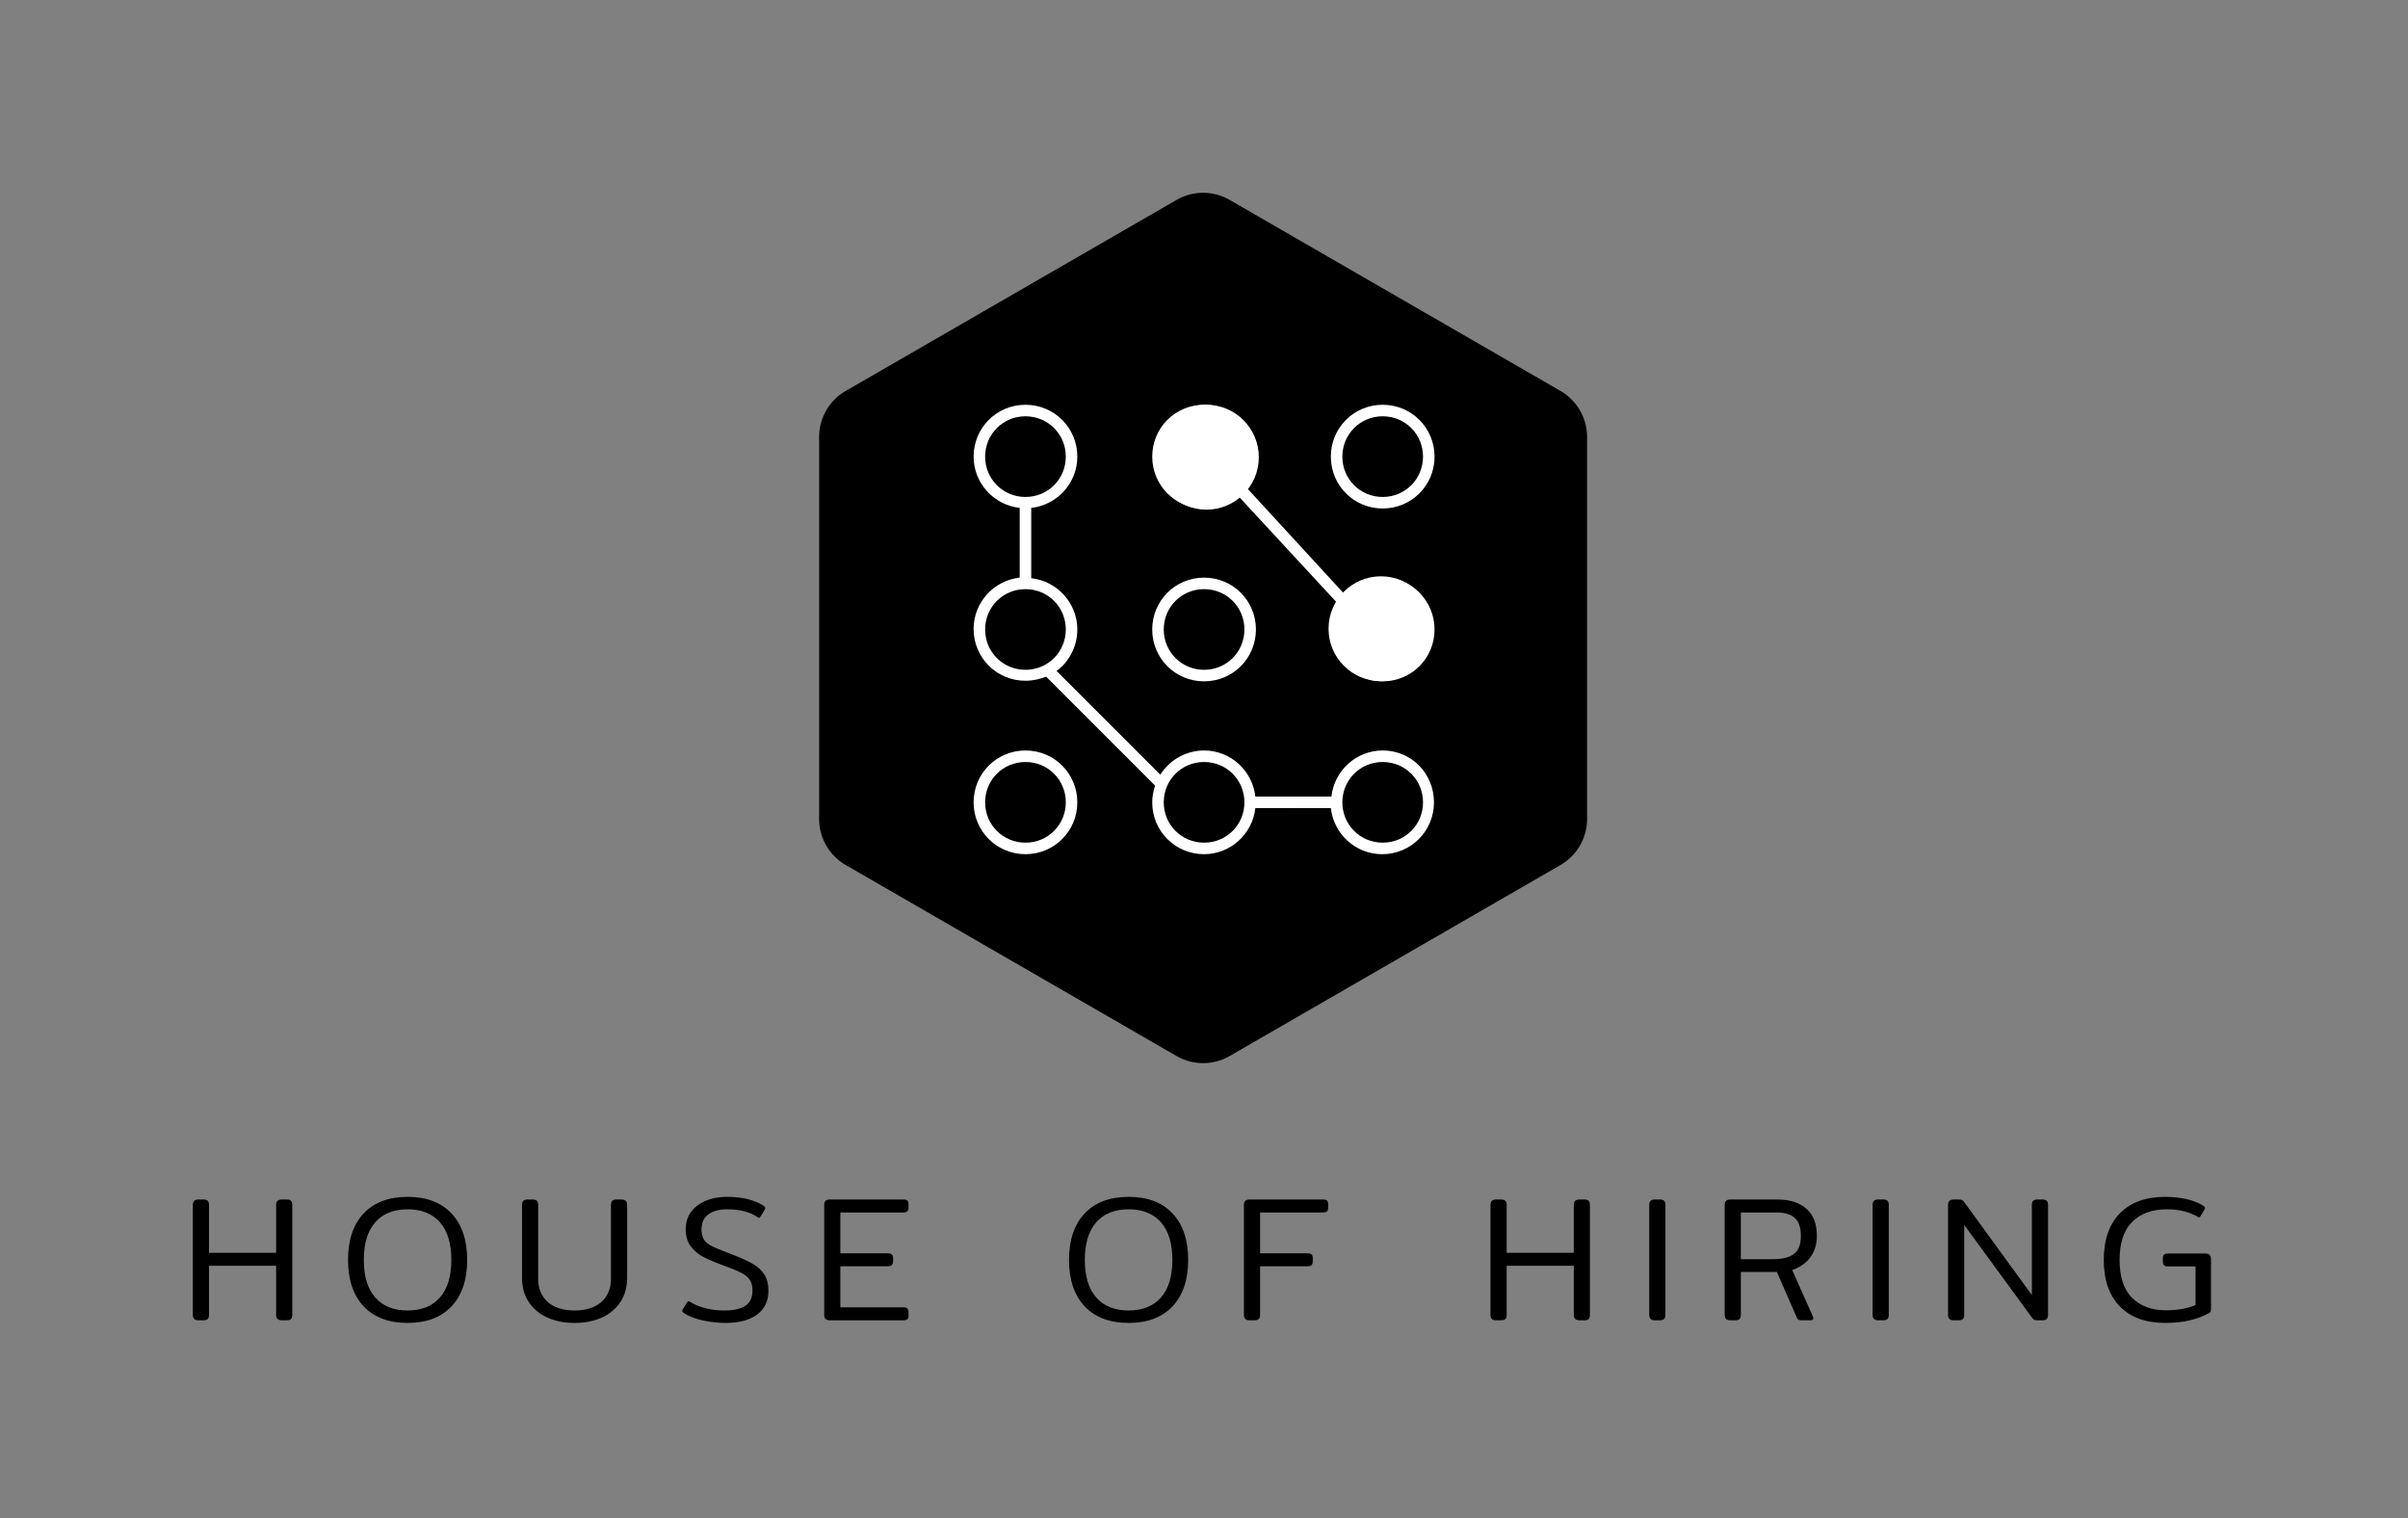
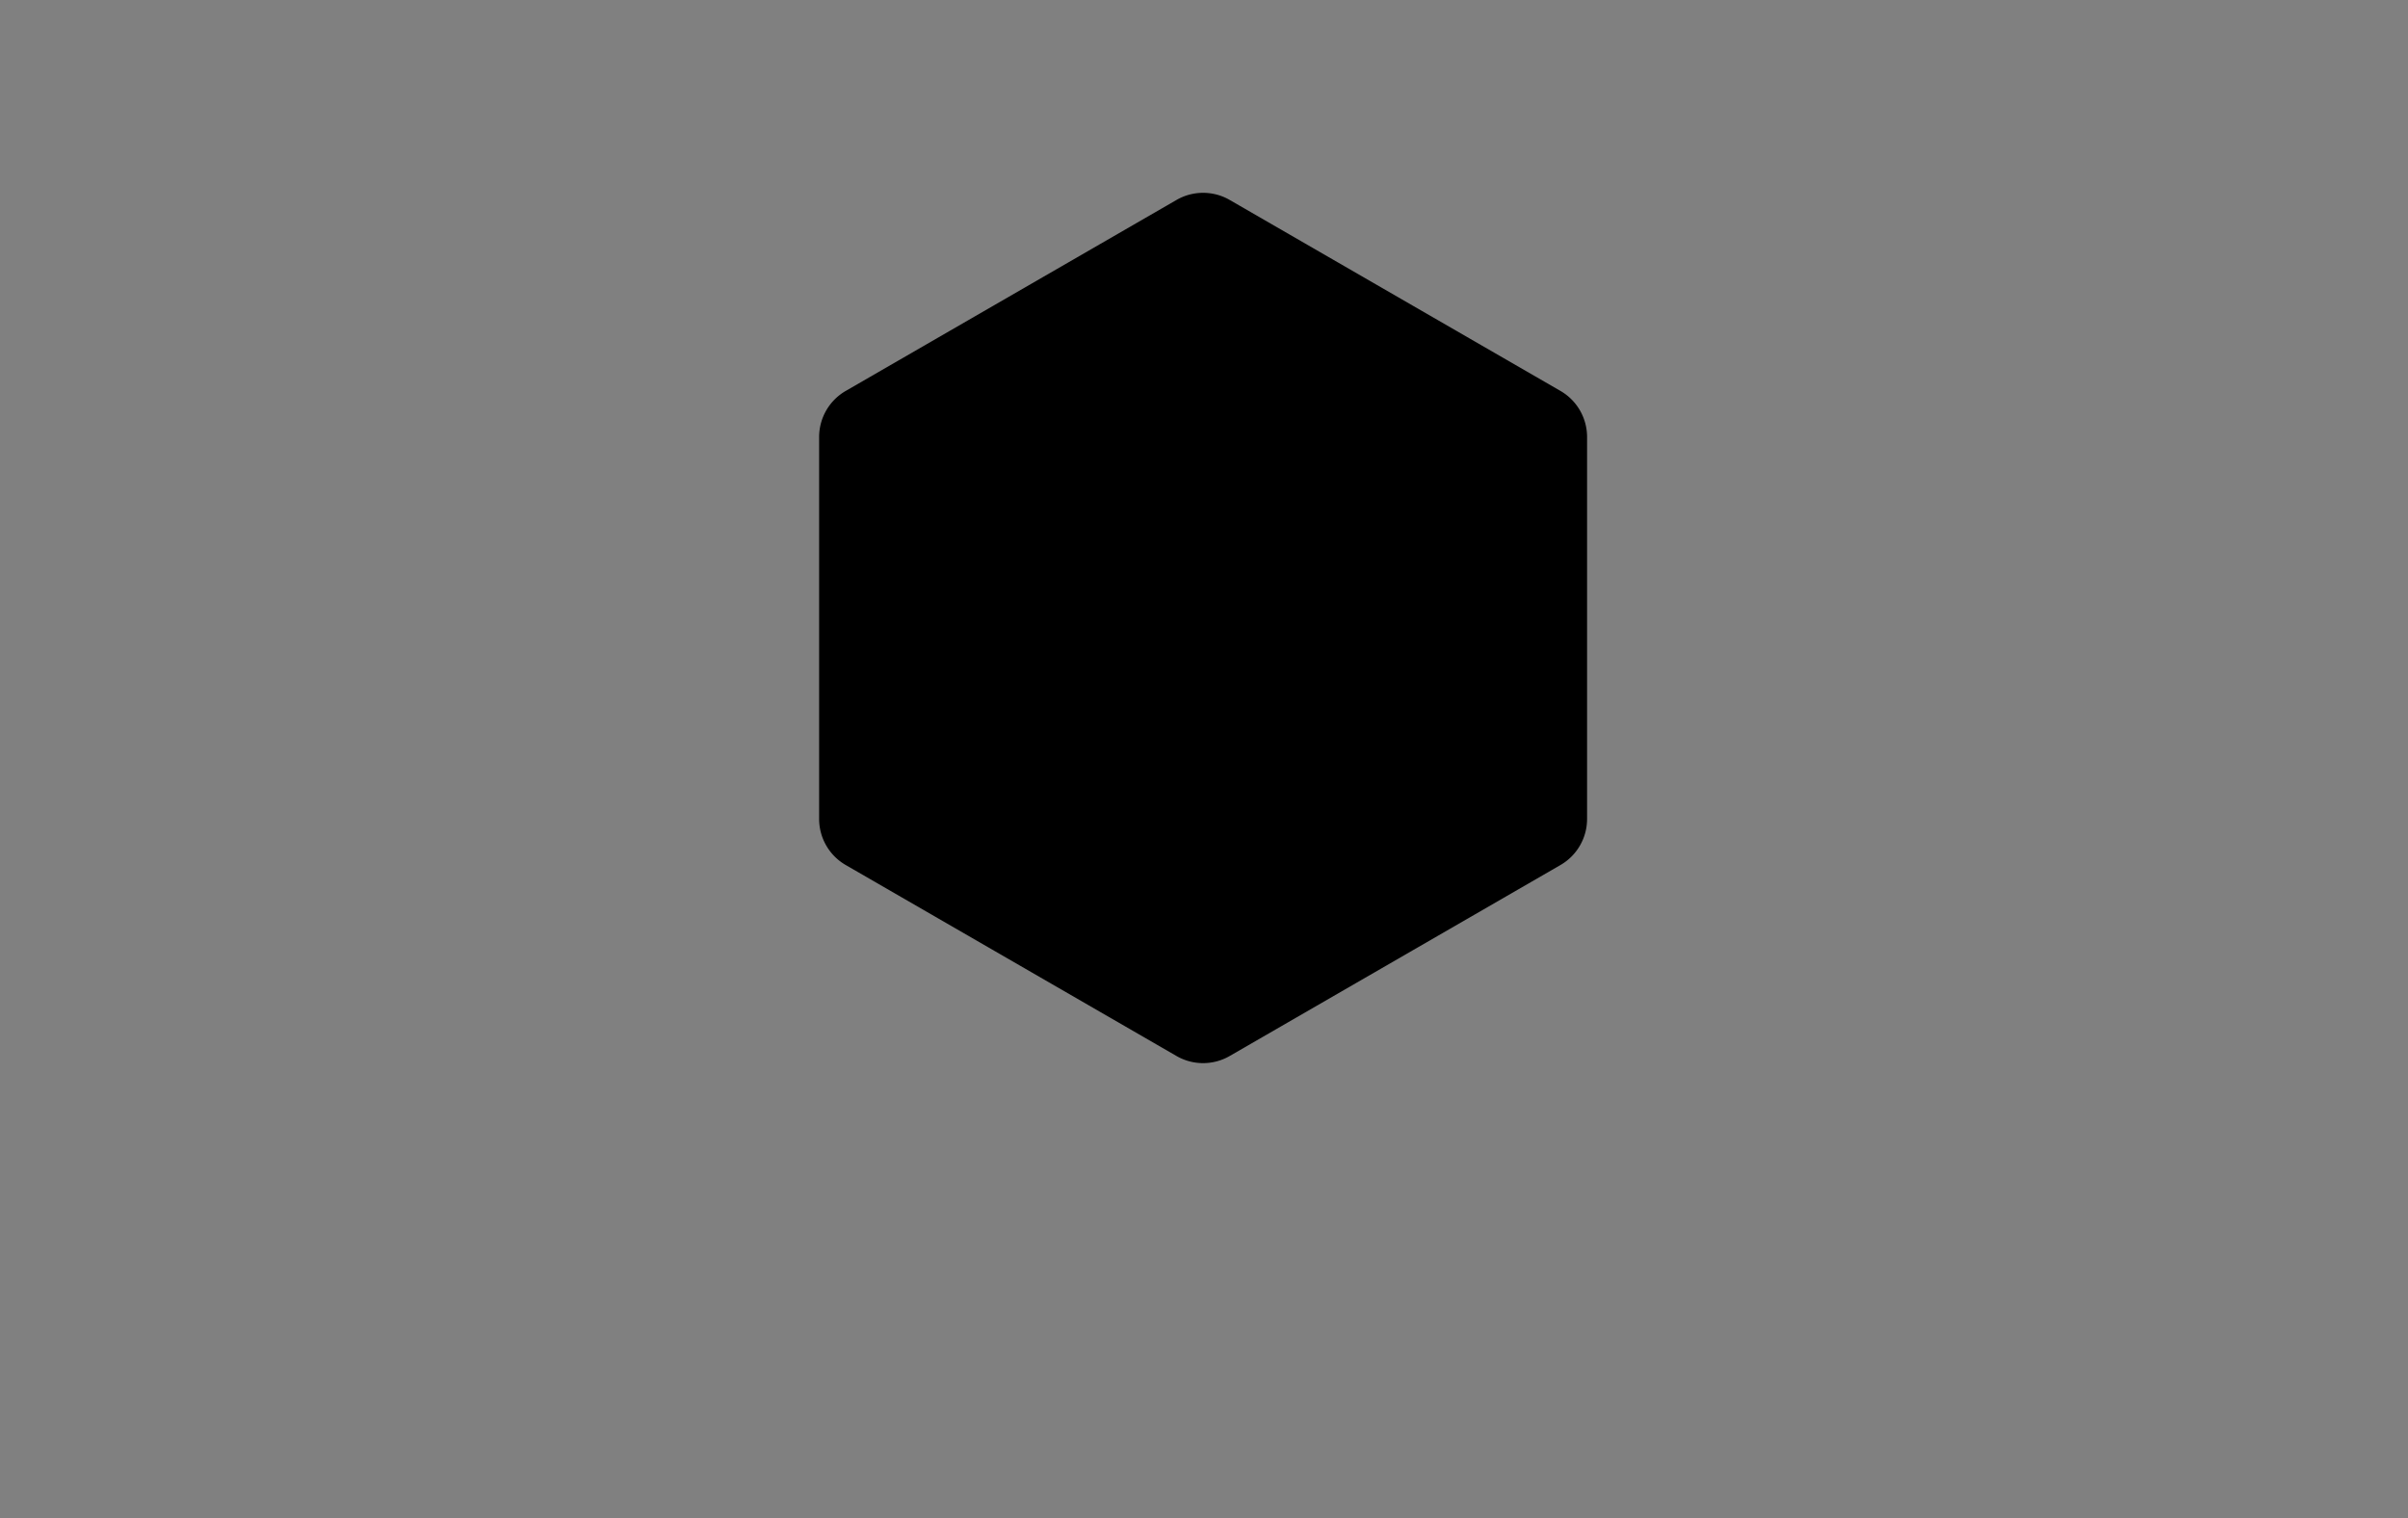
<svg xmlns="http://www.w3.org/2000/svg" id="SvgjsSvg13282" width="4096" height="2582.283">
  <rect width="100%" height="100%" fill="#808080" stroke="none" />
  <defs id="SvgjsDefs13283" />
  <g id="SvgjsG13284" transform="translate(328, 328) scale(34.4)" opacity="1">
    <defs id="SvgjsDefs4587" />
    <g id="SvgjsG4588" transform="scale(0.216)" opacity="1">
      <g id="SvgjsG4589" class="oShjP8suK" transform="translate(141.956, -1.884) scale(2.03)" fill="#000000">
        <path d="M47 1.732l37.301 21.536a6 6 0 0 1 3 5.196v43.072a6 6 0 0 1-3 5.196L47 98.268a6 6 0 0 1-6 0L3.699 76.732a6 6 0 0 1-3-5.196V28.464a6 6 0 0 1 3-5.196L41 1.732a6 6 0 0 1 6 0z" />
      </g>
      <g id="SvgjsG4590" class="yVxGyTQziM" transform="translate(165.549, 34.01) scale(1.319)" fill="#ffffff">
-         <path d="M81 11c-5 0-9 4-9 9s4 9 9 9 9-4 9-9-4-9-9-9zm0 16c-3.9 0-7-3.1-7-7s3.1-7 7-7 7 3.1 7 7-3.1 7-7 7zm0 14c-2.6 0-4.9 1.1-6.6 2.9L57.3 25.3C58.4 23.8 59 22 59 20c0-5-4-9-9-9s-9 4-9 9 4 9 9 9c2.3 0 4.3-.9 5.9-2.2l17.3 18.7c-.7 1.3-1.2 2.9-1.2 4.5 0 5 4 9 9 9s9-4 9-9-4-9-9-9zM50 27c-3.9 0-7-3.1-7-7s3.1-7 7-7 7 3.1 7 7-3.1 7-7 7zm31 30c-3.9 0-7-3.1-7-7s3.1-7 7-7 7 3.1 7 7-3.1 7-7 7zm-31 2c5 0 9-4 9-9s-4-9-9-9-9 4-9 9 4 9 9 9zm0-16c3.9 0 7 3.1 7 7s-3.1 7-7 7-7-3.1-7-7 3.1-7 7-7zM19 89c5 0 9-4 9-9s-4-9-9-9-9 4-9 9 4 9 9 9zm0-16c3.9 0 7 3.1 7 7s-3.1 7-7 7-7-3.1-7-7 3.1-7 7-7z" />
-         <path d="M81 71c-4.6 0-8.4 3.5-8.9 8H58.9c-.5-4.5-4.3-8-8.9-8-3.2 0-6 1.7-7.6 4.2l-18-18c2.2-1.6 3.6-4.3 3.6-7.2 0-4.6-3.5-8.4-8-8.9V28.9c4.5-.5 8-4.3 8-8.9 0-5-4-9-9-9s-9 4-9 9c0 4.6 3.5 8.4 8 8.9V41c-4.5.5-8 4.3-8 8.9 0 5 4 9 9 9 1.3 0 2.5-.3 3.6-.7l18.9 18.9c-.3.9-.5 1.9-.5 2.9 0 5 4 9 9 9 4.6 0 8.4-3.5 8.9-8H72c.5 4.5 4.3 8 8.9 8 5 0 9-4 9-9S86 71 81 71zM12 20c0-3.9 3.1-7 7-7s7 3.1 7 7-3.1 7-7 7-7-3.1-7-7zm0 30c0-3.9 3.1-7 7-7s7 3.1 7 7-3.1 7-7 7-7-3.1-7-7zm38 37c-3.9 0-7-3.1-7-7s3.1-7 7-7 7 3.1 7 7-3.1 7-7 7zm31 0c-3.9 0-7-3.1-7-7s3.1-7 7-7 7 3.1 7 7-3.1 7-7 7z" />
-       </g>
+         </g>
      <g id="SvgjsG4591" class="text" transform="translate(230.6, 258.097) scale(1)" fill="#000000">
-         <path d="M-230.6 -1.22C-230.6 -0.41 -230.19 0 -229.38 0L-228.12 0C-227.68 0 -227.37 -0.1 -227.18 -0.3C-226.99 -0.51 -226.9 -0.81 -226.9 -1.22L-226.9 -12.48L-211.53 -12.48L-211.53 -1.22C-211.53 -0.41 -211.11 0 -210.27 0L-209.05 0C-208.62 0 -208.31 -0.1 -208.12 -0.3C-207.93 -0.51 -207.83 -0.81 -207.83 -1.22L-207.83 -26.42C-207.83 -26.83 -207.93 -27.13 -208.12 -27.33C-208.31 -27.54 -208.62 -27.64 -209.05 -27.64L-210.27 -27.64C-211.11 -27.64 -211.53 -27.23 -211.53 -26.42L-211.53 -15.44L-226.9 -15.44L-226.9 -26.42C-226.9 -26.83 -226.99 -27.13 -227.18 -27.33C-227.37 -27.54 -227.68 -27.64 -228.12 -27.64L-229.38 -27.64C-230.19 -27.64 -230.6 -27.23 -230.6 -26.42Z M-191.5 -3.19C-189.11 -0.66 -185.75 0.61 -181.42 0.61C-177.11 0.61 -173.76 -0.66 -171.38 -3.19C-168.99 -5.72 -167.8 -9.27 -167.8 -13.82C-167.8 -18.37 -168.99 -21.91 -171.38 -24.45C-173.76 -26.98 -177.11 -28.25 -181.42 -28.25C-185.75 -28.25 -189.11 -26.98 -191.5 -24.45C-193.88 -21.91 -195.07 -18.37 -195.07 -13.82C-195.07 -9.27 -193.88 -5.72 -191.5 -3.19ZM-174.04 -5.2C-175.79 -3.22 -178.25 -2.24 -181.42 -2.24C-184.61 -2.24 -187.09 -3.22 -188.83 -5.2C-190.58 -7.18 -191.46 -10.05 -191.46 -13.82C-191.46 -17.59 -190.58 -20.46 -188.83 -22.44C-187.09 -24.41 -184.61 -25.4 -181.42 -25.4C-178.25 -25.4 -175.79 -24.41 -174.04 -22.44C-172.29 -20.46 -171.42 -17.59 -171.42 -13.82C-171.42 -10.05 -172.29 -7.18 -174.04 -5.2Z M-149.47 -0.63C-147.65 0.2 -145.57 0.61 -143.21 0.61C-140.85 0.61 -138.77 0.2 -136.95 -0.63C-135.14 -1.46 -133.72 -2.65 -132.7 -4.21C-131.69 -5.76 -131.18 -7.59 -131.18 -9.67L-131.18 -26.42C-131.18 -27.23 -131.6 -27.64 -132.44 -27.64L-133.66 -27.64C-134.09 -27.64 -134.4 -27.54 -134.59 -27.33C-134.78 -27.13 -134.88 -26.83 -134.88 -26.42L-134.88 -9.51C-134.88 -7.26 -135.61 -5.49 -137.07 -4.19C-138.54 -2.89 -140.58 -2.24 -143.21 -2.24C-145.84 -2.24 -147.88 -2.89 -149.35 -4.19C-150.81 -5.49 -151.54 -7.26 -151.54 -9.51L-151.54 -26.42C-151.54 -26.83 -151.64 -27.13 -151.83 -27.33C-152.02 -27.54 -152.33 -27.64 -152.76 -27.64L-154.02 -27.64C-154.83 -27.64 -155.24 -27.23 -155.24 -26.42L-155.24 -9.67C-155.24 -7.59 -154.73 -5.76 -153.72 -4.21C-152.7 -2.65 -151.29 -1.46 -149.47 -0.63Z M-113.91 0.02C-112.14 0.41 -110.38 0.61 -108.62 0.61C-105.51 0.61 -103.09 -0.04 -101.39 -1.34C-99.68 -2.64 -98.83 -4.43 -98.83 -6.71C-98.83 -8.22 -99.14 -9.47 -99.76 -10.45C-100.38 -11.42 -101.24 -12.23 -102.32 -12.86C-103.41 -13.5 -104.92 -14.2 -106.87 -14.96L-108.54 -15.61C-110.11 -16.2 -111.25 -16.68 -111.95 -17.05C-112.66 -17.42 -113.2 -17.88 -113.58 -18.45C-113.96 -19.02 -114.15 -19.79 -114.15 -20.77C-114.15 -22.34 -113.62 -23.51 -112.56 -24.26C-111.51 -25.02 -110.07 -25.4 -108.26 -25.4C-105.41 -25.4 -103.12 -24.82 -101.39 -23.66C-101.2 -23.52 -101.06 -23.45 -100.98 -23.45C-100.87 -23.45 -100.75 -23.56 -100.62 -23.78L-99.68 -25.32C-99.6 -25.46 -99.56 -25.58 -99.56 -25.69C-99.56 -25.85 -99.69 -26.03 -99.96 -26.22C-102.08 -27.57 -104.84 -28.25 -108.26 -28.25C-111.05 -28.25 -113.33 -27.58 -115.1 -26.26C-116.88 -24.93 -117.77 -23.11 -117.77 -20.81C-117.77 -19.24 -117.38 -17.94 -116.61 -16.93C-115.84 -15.91 -114.89 -15.11 -113.78 -14.53C-112.67 -13.95 -111.24 -13.33 -109.48 -12.68C-107.47 -11.95 -106.02 -11.36 -105.13 -10.91C-104.23 -10.47 -103.57 -9.93 -103.14 -9.31C-102.7 -8.68 -102.48 -7.86 -102.48 -6.83C-102.48 -5.2 -103.03 -4.03 -104.11 -3.31C-105.19 -2.59 -106.81 -2.24 -108.95 -2.24C-110.41 -2.24 -111.83 -2.4 -113.19 -2.74C-114.56 -3.08 -115.73 -3.56 -116.71 -4.19C-116.85 -4.29 -116.98 -4.35 -117.12 -4.35C-117.25 -4.35 -117.37 -4.25 -117.48 -4.06L-118.42 -2.52C-118.5 -2.36 -118.54 -2.24 -118.54 -2.15C-118.54 -1.96 -118.4 -1.79 -118.13 -1.63C-117.08 -0.92 -115.67 -0.37 -113.91 0.02Z M-86.06 -1.22C-86.06 -0.41 -85.66 0 -84.85 0L-67.94 0C-67.5 0 -67.2 -0.08 -67.02 -0.24C-66.85 -0.41 -66.76 -0.69 -66.76 -1.1L-66.76 -1.79C-66.76 -2.22 -66.85 -2.53 -67.02 -2.7C-67.2 -2.88 -67.5 -2.97 -67.94 -2.97L-82.37 -2.97L-82.37 -12.36L-71.51 -12.36C-71.08 -12.36 -70.77 -12.45 -70.58 -12.64C-70.39 -12.83 -70.29 -13.13 -70.29 -13.53L-70.29 -14.18C-70.29 -14.59 -70.39 -14.88 -70.58 -15.06C-70.77 -15.23 -71.08 -15.32 -71.51 -15.32L-82.37 -15.32L-82.37 -24.67L-67.94 -24.67C-67.5 -24.67 -67.2 -24.76 -67.02 -24.94C-66.85 -25.11 -66.76 -25.42 -66.76 -25.85L-66.76 -26.54C-66.76 -26.95 -66.85 -27.23 -67.02 -27.39C-67.2 -27.56 -67.5 -27.64 -67.94 -27.64L-84.85 -27.64C-85.66 -27.64 -86.06 -27.23 -86.06 -26.42Z M-26.44 -3.19C-24.05 -0.66 -20.69 0.61 -16.36 0.61C-12.05 0.61 -8.7 -0.66 -6.32 -3.19C-3.94 -5.72 -2.74 -9.27 -2.74 -13.82C-2.74 -18.37 -3.94 -21.91 -6.32 -24.45C-8.7 -26.98 -12.05 -28.25 -16.36 -28.25C-20.69 -28.25 -24.05 -26.98 -26.44 -24.45C-28.82 -21.91 -30.02 -18.37 -30.02 -13.82C-30.02 -9.27 -28.82 -5.72 -26.44 -3.19ZM-8.98 -5.2C-10.73 -3.22 -13.19 -2.24 -16.36 -2.24C-19.56 -2.24 -22.03 -3.22 -23.78 -5.2C-25.52 -7.18 -26.4 -10.05 -26.4 -13.82C-26.4 -17.59 -25.52 -20.46 -23.78 -22.44C-22.03 -24.41 -19.56 -25.4 -16.36 -25.4C-13.19 -25.4 -10.73 -24.41 -8.98 -22.44C-7.23 -20.46 -6.36 -17.59 -6.36 -13.82C-6.36 -10.05 -7.23 -7.18 -8.98 -5.2Z M10.02 -1.22C10.02 -0.41 10.43 0 11.24 0L12.5 0C12.93 0 13.24 -0.1 13.43 -0.3C13.62 -0.51 13.72 -0.81 13.72 -1.22L13.72 -12.36L24.57 -12.36C25 -12.36 25.31 -12.44 25.5 -12.62C25.69 -12.8 25.79 -13.1 25.79 -13.53L25.79 -14.23C25.79 -14.63 25.69 -14.92 25.5 -15.08C25.31 -15.24 25 -15.32 24.57 -15.32L13.72 -15.32L13.72 -24.67L28.15 -24.67C28.58 -24.67 28.88 -24.76 29.06 -24.94C29.24 -25.11 29.32 -25.42 29.32 -25.85L29.32 -26.54C29.32 -26.95 29.24 -27.23 29.06 -27.39C28.88 -27.56 28.58 -27.64 28.15 -27.64L11.24 -27.64C10.43 -27.64 10.02 -27.23 10.02 -26.42Z M66.47 -1.22C66.47 -0.41 66.88 0 67.69 0L68.95 0C69.39 0 69.7 -0.1 69.89 -0.3C70.08 -0.51 70.17 -0.81 70.17 -1.22L70.17 -12.48L85.54 -12.48L85.54 -1.22C85.54 -0.41 85.96 0 86.8 0L88.02 0C88.45 0 88.76 -0.1 88.95 -0.3C89.14 -0.51 89.23 -0.81 89.23 -1.22L89.23 -26.42C89.23 -26.83 89.14 -27.13 88.95 -27.33C88.76 -27.54 88.45 -27.64 88.02 -27.64L86.8 -27.64C85.96 -27.64 85.54 -27.23 85.54 -26.42L85.54 -15.44L70.17 -15.44L70.17 -26.42C70.17 -26.83 70.08 -27.13 69.89 -27.33C69.7 -27.54 69.39 -27.64 68.95 -27.64L67.69 -27.64C66.88 -27.64 66.47 -27.23 66.47 -26.42Z M102.81 -1.22C102.81 -0.41 103.22 0 104.03 0L105.29 0C105.72 0 106.03 -0.1 106.22 -0.3C106.41 -0.51 106.51 -0.81 106.51 -1.22L106.51 -26.42C106.51 -26.83 106.41 -27.13 106.22 -27.33C106.03 -27.54 105.72 -27.64 105.29 -27.64L104.03 -27.64C103.22 -27.64 102.81 -27.23 102.81 -26.42Z M120.08 -1.22C120.08 -0.41 120.49 0 121.3 0L122.56 0C123 0 123.31 -0.1 123.5 -0.3C123.69 -0.51 123.78 -0.81 123.78 -1.22L123.78 -11.06L132.03 -11.06L136.54 -0.73C136.65 -0.43 136.78 -0.24 136.93 -0.14C137.08 -0.05 137.3 0 137.6 0L139.76 0C140.16 0 140.37 -0.16 140.37 -0.49C140.37 -0.57 140.34 -0.69 140.28 -0.85L135.53 -11.5C137.34 -12.13 138.74 -13.11 139.71 -14.45C140.69 -15.79 141.18 -17.41 141.18 -19.31C141.18 -22.04 140.39 -24.12 138.8 -25.52C137.22 -26.93 135.01 -27.64 132.2 -27.64L121.3 -27.64C120.49 -27.64 120.08 -27.23 120.08 -26.42ZM131.1 -13.98L123.78 -13.98L123.78 -24.67L131.91 -24.67C133.84 -24.67 135.25 -24.24 136.16 -23.39C137.07 -22.54 137.52 -21.18 137.52 -19.31C137.52 -17.41 137.01 -16.05 135.98 -15.22C134.95 -14.39 133.32 -13.98 131.1 -13.98Z M153.94 -1.22C153.94 -0.41 154.35 0 155.16 0L156.42 0C156.85 0 157.16 -0.1 157.35 -0.3C157.54 -0.51 157.64 -0.81 157.64 -1.22L157.64 -26.42C157.64 -26.83 157.54 -27.13 157.35 -27.33C157.16 -27.54 156.85 -27.64 156.42 -27.64L155.16 -27.64C154.35 -27.64 153.94 -27.23 153.94 -26.42Z M171.21 -1.22C171.21 -0.41 171.62 0 172.43 0L173.69 0C174.13 0 174.44 -0.1 174.63 -0.3C174.82 -0.51 174.91 -0.81 174.91 -1.22L174.91 -21.83L190.36 -0.69C190.55 -0.42 190.73 -0.24 190.91 -0.14C191.08 -0.05 191.32 0 191.62 0L192.88 0C193.31 0 193.62 -0.1 193.81 -0.3C194 -0.51 194.1 -0.81 194.1 -1.22L194.1 -26.42C194.1 -26.83 194 -27.13 193.81 -27.33C193.62 -27.54 193.31 -27.64 192.88 -27.64L191.62 -27.64C190.8 -27.64 190.4 -27.23 190.4 -26.42L190.4 -5.77L174.99 -26.95C174.8 -27.22 174.62 -27.4 174.45 -27.5C174.27 -27.59 174.02 -27.64 173.69 -27.64L172.47 -27.64C171.63 -27.64 171.21 -27.23 171.21 -26.42Z M210.54 -3.17C212.99 -0.65 216.47 0.61 220.96 0.61C224.95 0.61 228.27 -0.14 230.92 -1.63C231.14 -1.73 231.27 -1.87 231.33 -2.03C231.38 -2.19 231.41 -2.45 231.41 -2.8L231.41 -13.94C231.41 -14.4 231.31 -14.74 231.1 -14.96C230.9 -15.17 230.57 -15.28 230.11 -15.28L221.57 -15.28C221.14 -15.28 220.83 -15.2 220.66 -15.04C220.48 -14.88 220.39 -14.59 220.39 -14.18L220.39 -13.49C220.39 -13.09 220.48 -12.79 220.66 -12.6C220.83 -12.41 221.14 -12.32 221.57 -12.32L227.87 -12.32L227.87 -3.5C227.09 -3.12 226.08 -2.82 224.86 -2.6C223.65 -2.38 222.4 -2.28 221.13 -2.28C217.87 -2.28 215.29 -3.22 213.36 -5.12C211.44 -7.02 210.48 -9.92 210.48 -13.82C210.48 -17.72 211.45 -20.63 213.38 -22.54C215.32 -24.45 217.96 -25.4 221.29 -25.4C222.75 -25.4 224.08 -25.25 225.27 -24.94C226.46 -24.62 227.47 -24.22 228.28 -23.74C228.41 -23.63 228.55 -23.57 228.69 -23.57C228.82 -23.57 228.94 -23.68 229.05 -23.9L229.9 -25.32C229.99 -25.48 230.03 -25.62 230.03 -25.73C230.03 -25.89 229.92 -26.04 229.7 -26.17C228.67 -26.85 227.39 -27.37 225.86 -27.72C224.33 -28.07 222.7 -28.25 220.96 -28.25C216.47 -28.25 212.99 -26.99 210.54 -24.47C208.09 -21.95 206.86 -18.4 206.86 -13.82C206.86 -9.24 208.09 -5.69 210.54 -3.17Z" />
-       </g>
+         </g>
      <g id="SvgjsG4592" class="ZoOhsiAus" transform="translate(259.73, 87.524) scale(0.029)" fill="#ffffff" fill-rule="evenodd" clip-rule="evenodd">
-         <circle cx="423" cy="423" r="414" />
-       </g>
+         </g>
      <g id="SvgjsG4593" class="oNhewER4s" transform="translate(219.757, 48.257) scale(0.029)" fill="#ffffff" fill-rule="evenodd" clip-rule="evenodd">
-         <circle cx="423" cy="423" r="414" />
-       </g>
+         </g>
    </g>
  </g>
</svg>